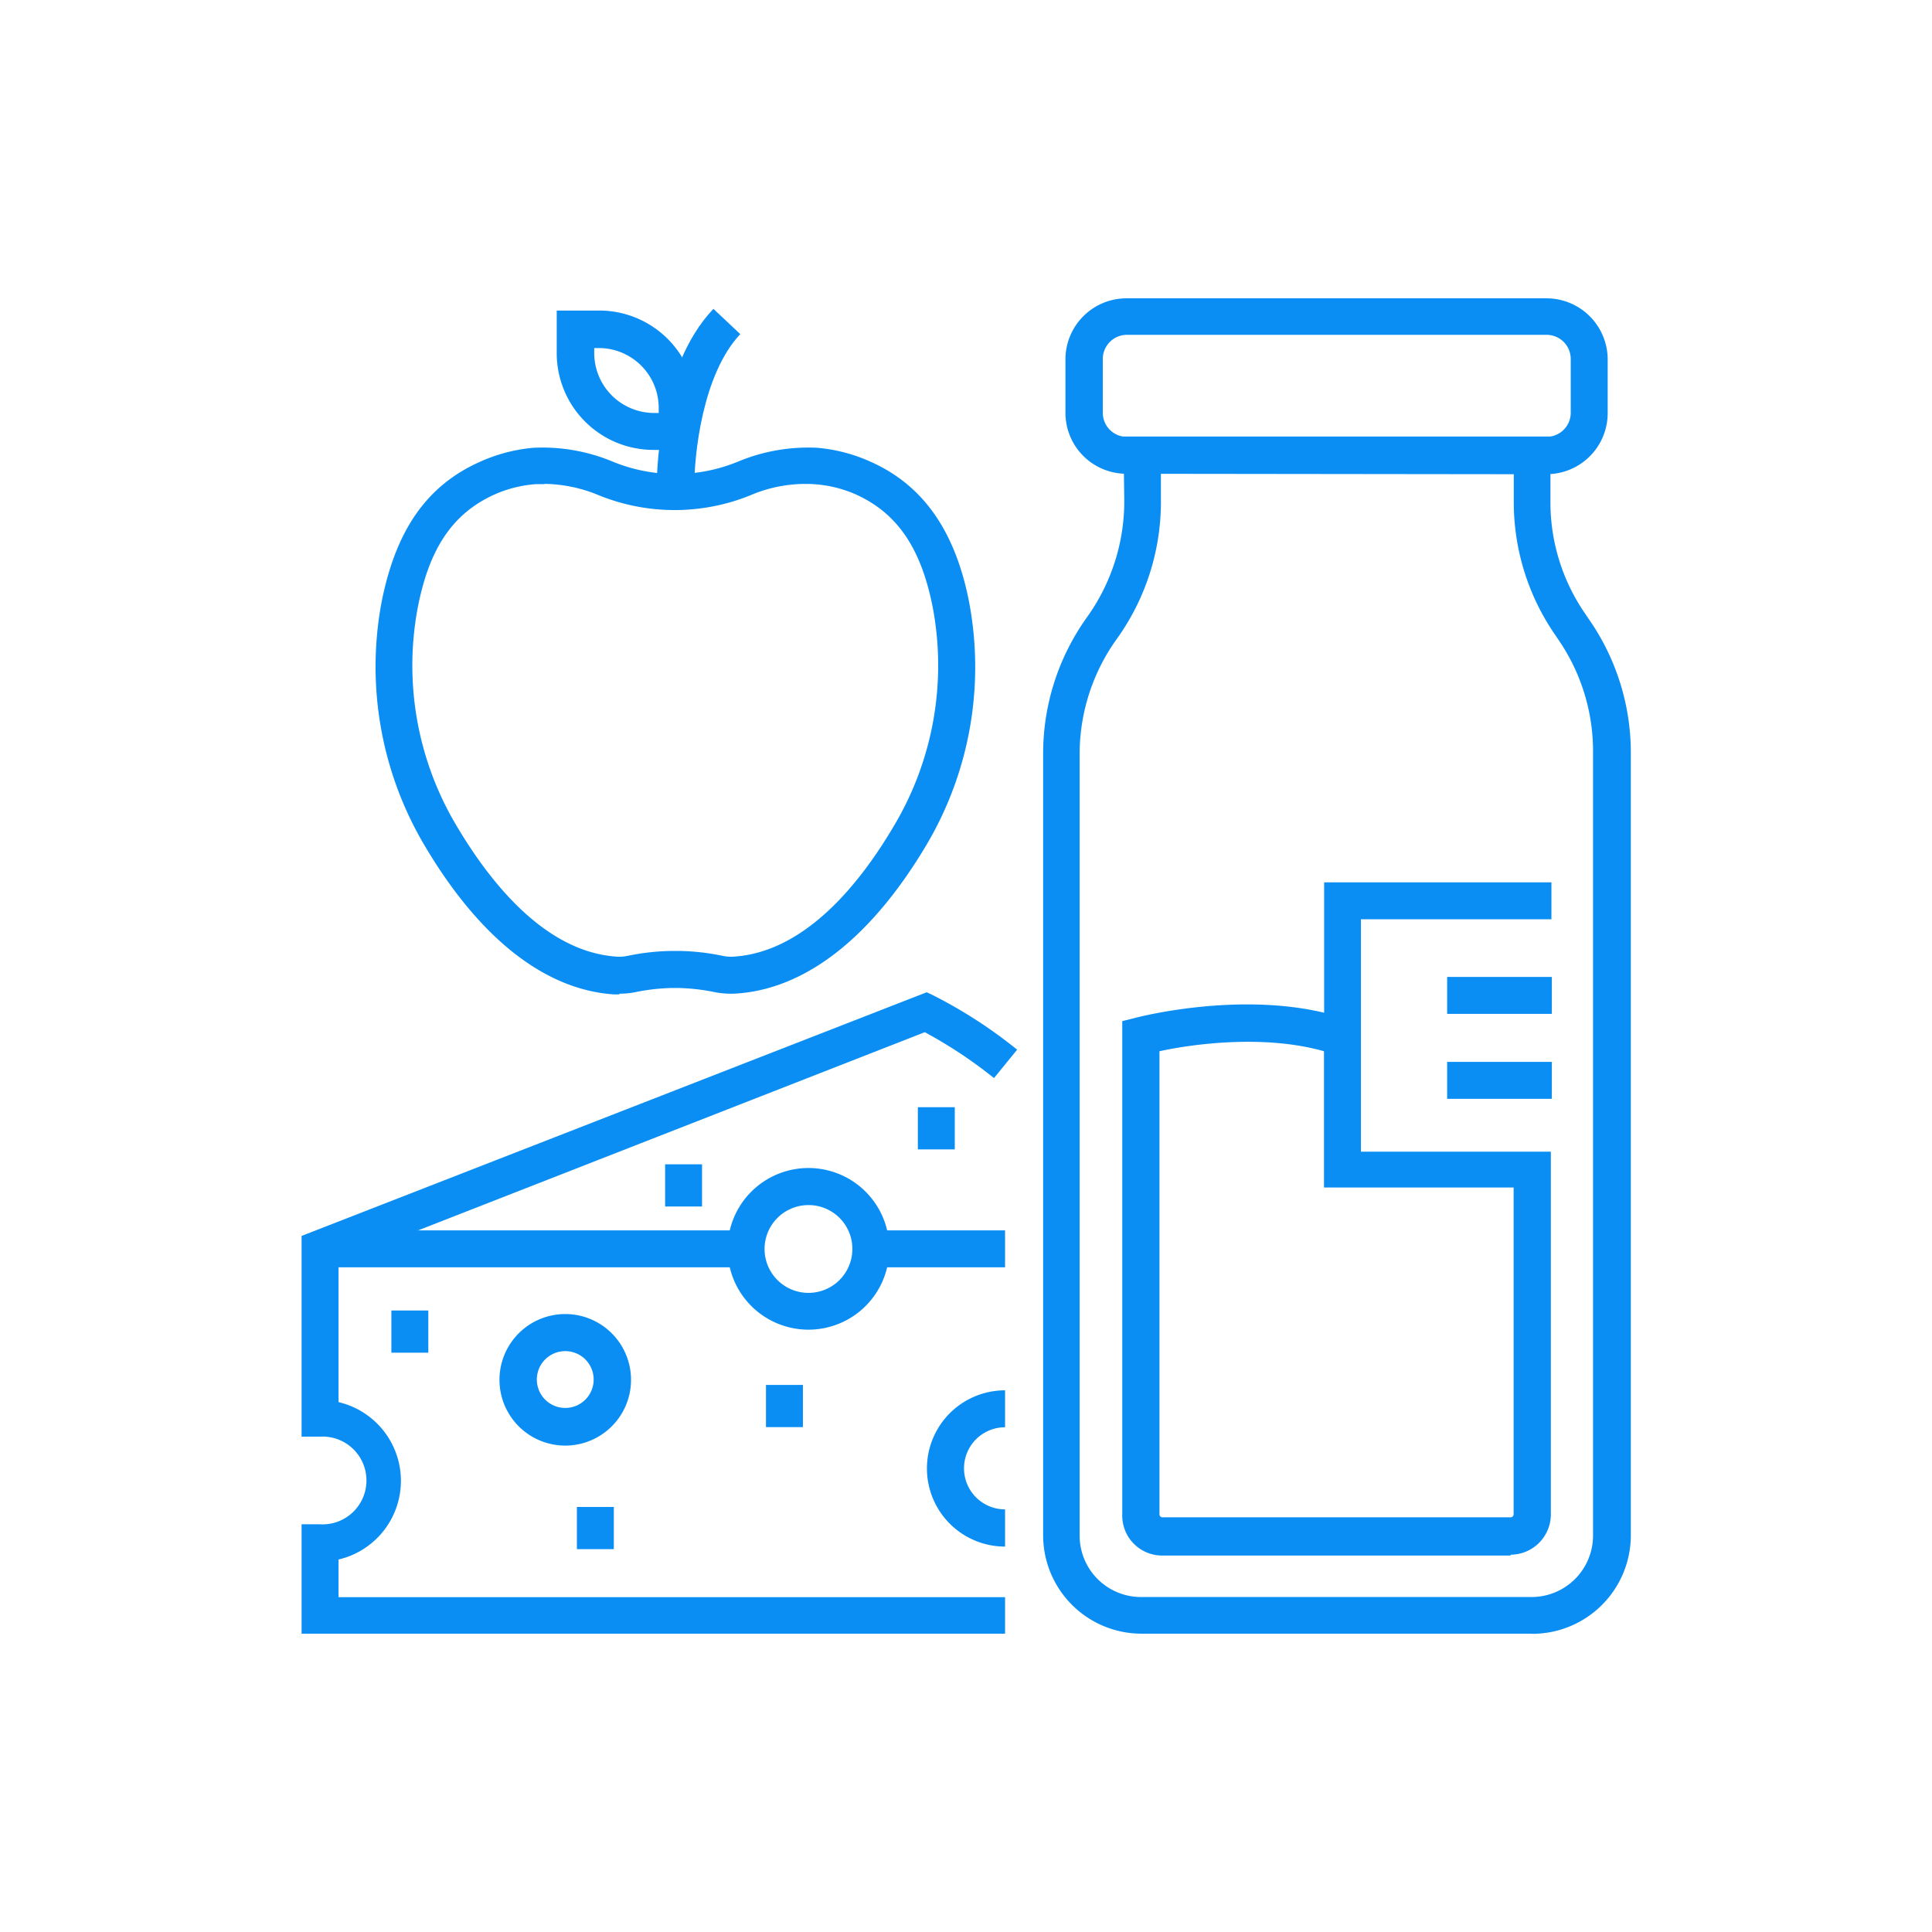
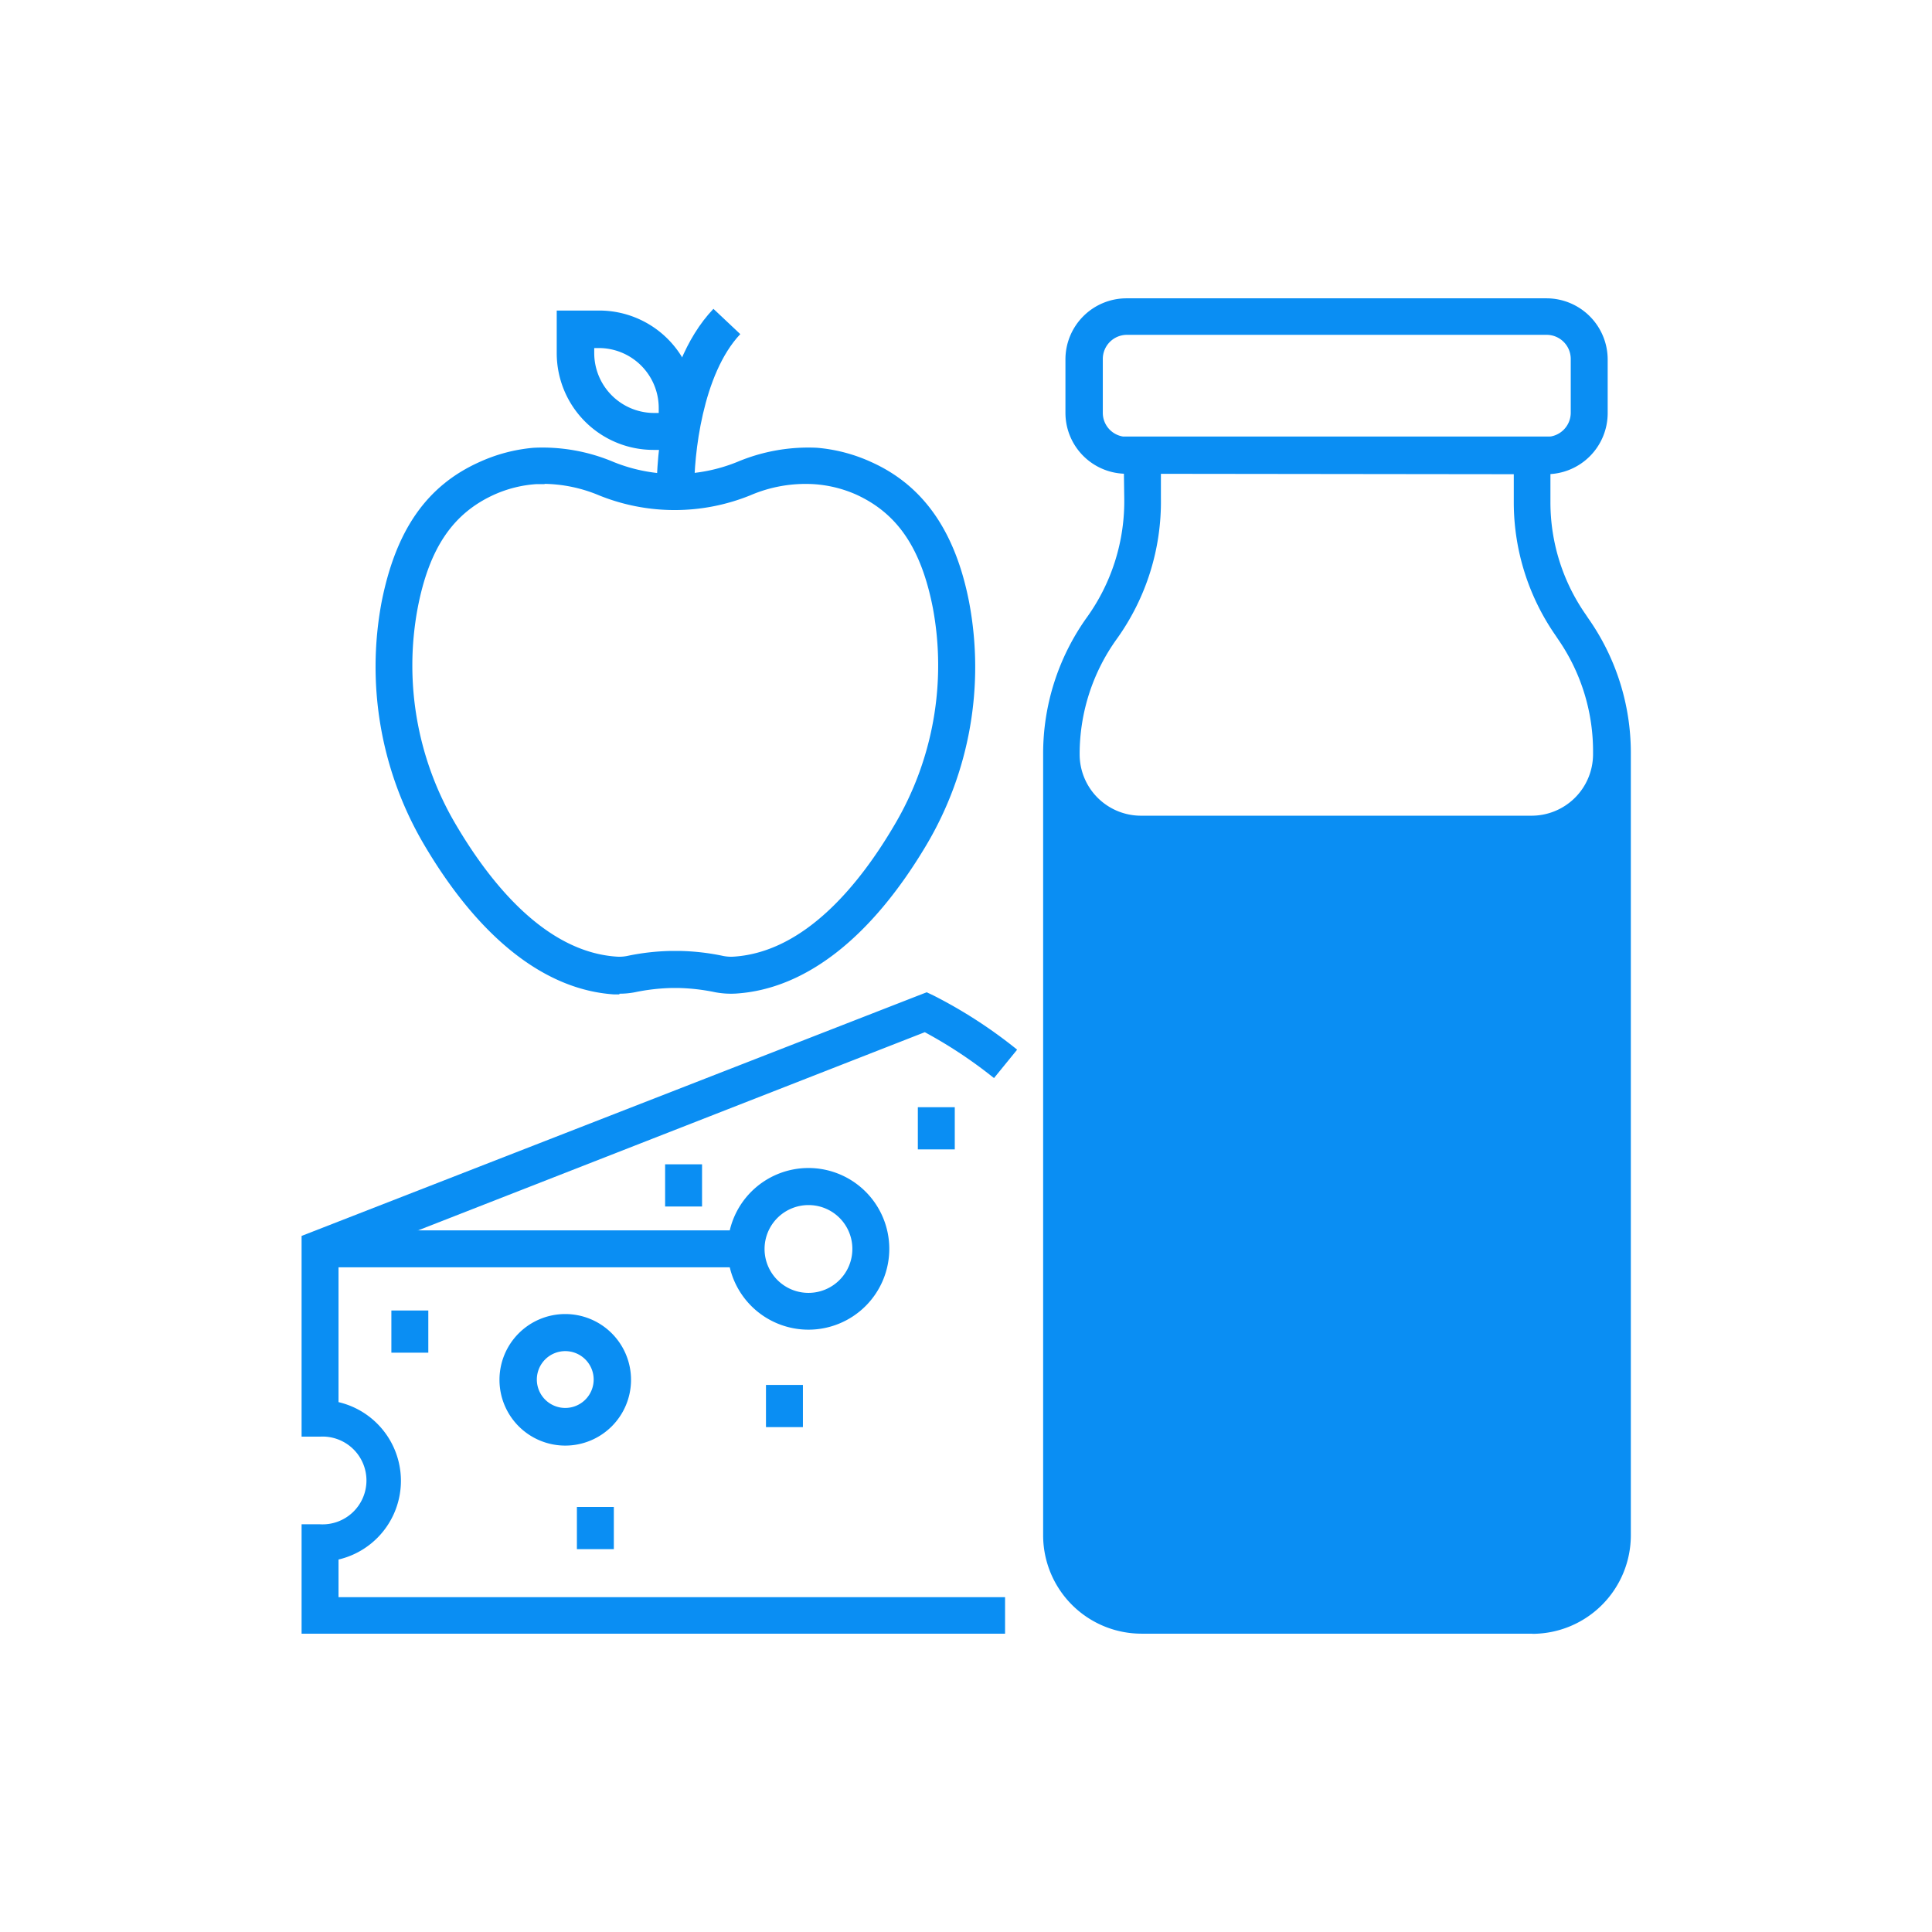
<svg xmlns="http://www.w3.org/2000/svg" id="Layer_1" data-name="Layer 1" viewBox="0 0 136 136">
  <defs>
    <style>.cls-1{fill:#0a8ef3;}</style>
  </defs>
-   <rect class="cls-1" x="61.28" y="86.61" width="9.47" height="2.6" />
  <path class="cls-1" d="M70.75,115H21.23v-7.7h1.3a3.09,3.09,0,1,0,0-6.17h-1.3V87l44-17.15.51.24a33.43,33.43,0,0,1,5.86,3.8l-1.63,2a32.18,32.18,0,0,0-4.87-3.23L23.83,88.8v9.9a5.69,5.69,0,0,1,0,11.08v2.65H70.75Z" />
  <path class="cls-1" d="M56.9,84.83A3.09,3.09,0,1,0,60,87.91a3.08,3.08,0,0,0-3.08-3.08m0,8.77a5.69,5.69,0,1,1,5.68-5.69A5.69,5.69,0,0,1,56.9,93.6" />
  <path class="cls-1" d="M39.79,95.11a2,2,0,1,0,2,2,2,2,0,0,0-2-2m0,6.65a4.63,4.63,0,1,1,4.63-4.63,4.63,4.63,0,0,1-4.63,4.63" />
-   <path class="cls-1" d="M70.75,108.87a5.49,5.49,0,1,1,0-11v2.6a2.89,2.89,0,0,0,0,5.78Z" />
  <rect class="cls-1" x="53.92" y="97.49" width="2.6" height="2.97" />
  <rect class="cls-1" x="27.55" y="92.25" width="2.6" height="2.97" />
  <rect class="cls-1" x="40.61" y="106.08" width="2.6" height="2.97" />
  <rect class="cls-1" x="46.82" y="81.96" width="2.6" height="2.97" />
  <rect class="cls-1" x="64.61" y="77.94" width="2.6" height="2.97" />
  <rect class="cls-1" x="22.53" y="86.61" width="29.98" height="2.6" />
  <path class="cls-1" d="M79.32,23.57a1.7,1.7,0,0,0-1.69,1.7v3.79a1.69,1.69,0,0,0,1.69,1.69h29.55a1.7,1.7,0,0,0,1.7-1.69V25.27a1.7,1.7,0,0,0-1.7-1.7Zm29.55,9.78H79.32A4.29,4.29,0,0,1,75,29.06V25.27A4.3,4.3,0,0,1,79.32,21h29.55a4.31,4.31,0,0,1,4.3,4.3v3.79a4.3,4.3,0,0,1-4.3,4.29" />
-   <path class="cls-1" d="M81.72,33.35l0,1.72a16.55,16.55,0,0,1-3.1,9.9A13.87,13.87,0,0,0,76,53.1v55a4.32,4.32,0,0,0,4.32,4.32h27.5a4.33,4.33,0,0,0,4.32-4.32V53A13.86,13.86,0,0,0,109.68,45l-.18-.27a16.42,16.42,0,0,1-2.94-9.35v-2ZM107.85,115H80.35a6.93,6.93,0,0,1-6.92-6.92v-55a16.47,16.47,0,0,1,3.1-9.65,14,14,0,0,0,2.61-8.34l-.06-4.36h30.06l0,4.64a13.79,13.79,0,0,0,2.48,7.88l.18.27a16.45,16.45,0,0,1,3,9.42v55.15a6.94,6.94,0,0,1-6.92,6.92" />
-   <path class="cls-1" d="M81.62,73.94V106.6a.21.21,0,0,0,.21.21l24.5,0a.22.22,0,0,0,.22-.22l0-23H93.2V74c-4.35-1.23-9.48-.46-11.58,0m24.71,35.5-24.5,0A2.81,2.81,0,0,1,79,106.6V71.88l1-.25c.31-.08,7.09-1.8,13.21-.34V62.11h16v2.6H95.8V81.07h13.37l0,25.55a2.84,2.84,0,0,1-2.82,2.82" />
+   <path class="cls-1" d="M81.72,33.35l0,1.72a16.55,16.55,0,0,1-3.1,9.9A13.87,13.87,0,0,0,76,53.1a4.32,4.32,0,0,0,4.32,4.32h27.5a4.33,4.33,0,0,0,4.32-4.32V53A13.86,13.86,0,0,0,109.68,45l-.18-.27a16.42,16.42,0,0,1-2.94-9.35v-2ZM107.85,115H80.35a6.93,6.93,0,0,1-6.92-6.92v-55a16.47,16.47,0,0,1,3.1-9.65,14,14,0,0,0,2.61-8.34l-.06-4.36h30.06l0,4.64a13.79,13.79,0,0,0,2.48,7.88l.18.27a16.45,16.45,0,0,1,3,9.42v55.15a6.94,6.94,0,0,1-6.92,6.92" />
  <rect class="cls-1" x="101.87" y="68.77" width="7.37" height="2.6" />
-   <rect class="cls-1" x="101.87" y="74.75" width="7.37" height="2.6" />
  <path class="cls-1" d="M38.35,34.08c-.2,0-.4,0-.6,0a8.65,8.65,0,0,0-2.94.73c-2.93,1.32-4.6,3.78-5.41,8a22,22,0,0,0,2.71,15.27c2.36,4,6.24,8.92,11.29,9.26a2.77,2.77,0,0,0,.81-.06,16.41,16.41,0,0,1,3-.34h.64a16.31,16.31,0,0,1,3,.34,2.84,2.84,0,0,0,.82.06c5.05-.34,8.92-5.22,11.29-9.26a22.05,22.05,0,0,0,2.71-15.27c-.82-4.21-2.49-6.67-5.41-8a8.76,8.76,0,0,0-3-.73,9.85,9.85,0,0,0-4.45.79,14.19,14.19,0,0,1-10.64,0,10.32,10.32,0,0,0-3.85-.81M43.6,70h-.37c-4.9-.32-9.52-4-13.37-10.53a24.67,24.67,0,0,1-3-17.08c1-5.06,3.17-8.2,6.9-9.87a11.55,11.55,0,0,1,3.81-1,12.85,12.85,0,0,1,5.62,1,11.59,11.59,0,0,0,8.7,0,12.87,12.87,0,0,1,5.62-1,11.49,11.49,0,0,1,3.81,1c3.68,1.65,5.93,4.88,6.9,9.87a24.56,24.56,0,0,1-3,17.08C61.34,66,56.71,69.62,51.82,69.94a6,6,0,0,1-1.46-.09,14.2,14.2,0,0,0-2.52-.3H47.2a14.31,14.31,0,0,0-2.52.3,5.64,5.64,0,0,1-1.08.1" />
  <path class="cls-1" d="M46.22,34.65c0-.88,0-8.71,4-12.91l1.89,1.78c-2.65,2.81-3.28,8.49-3.24,11.1Z" />
  <path class="cls-1" d="M41.83,24.5v.36A4.22,4.22,0,0,0,46,29.07h.37v-.36a4.22,4.22,0,0,0-4.22-4.21ZM49,31.67H46a6.81,6.81,0,0,1-6.81-6.81v-3h3A6.82,6.82,0,0,1,49,28.71Z" />
</svg>